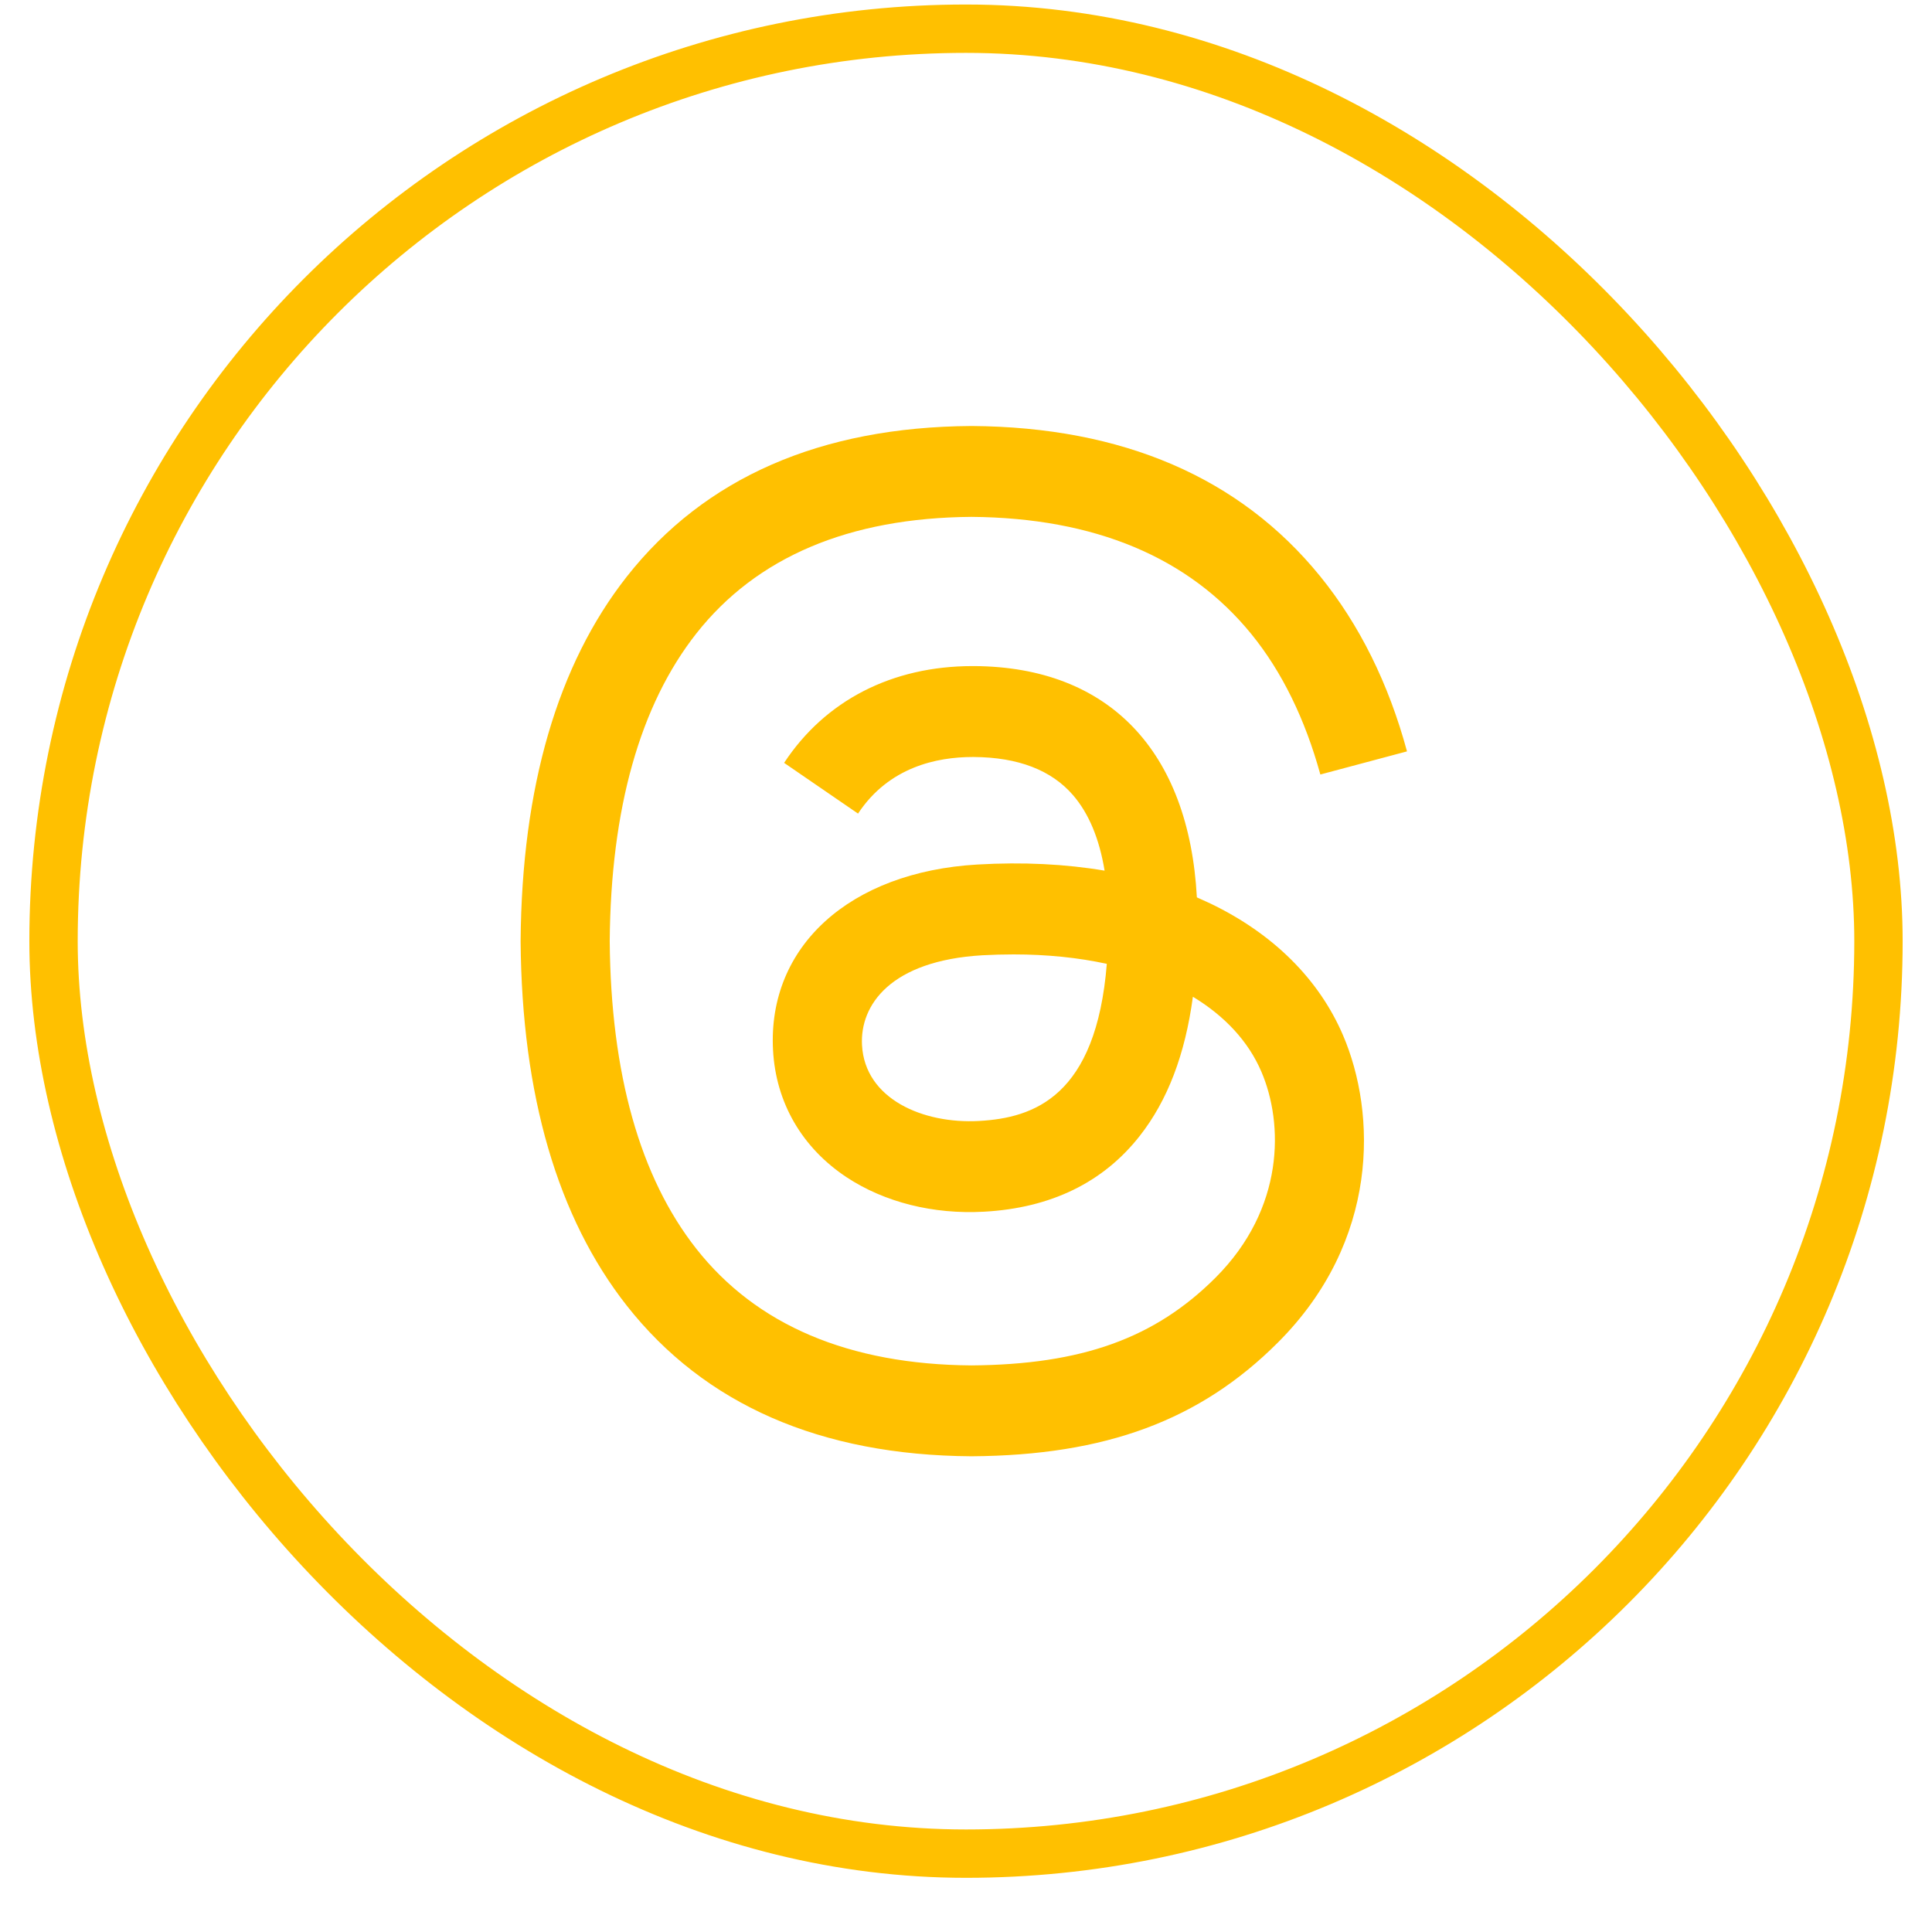
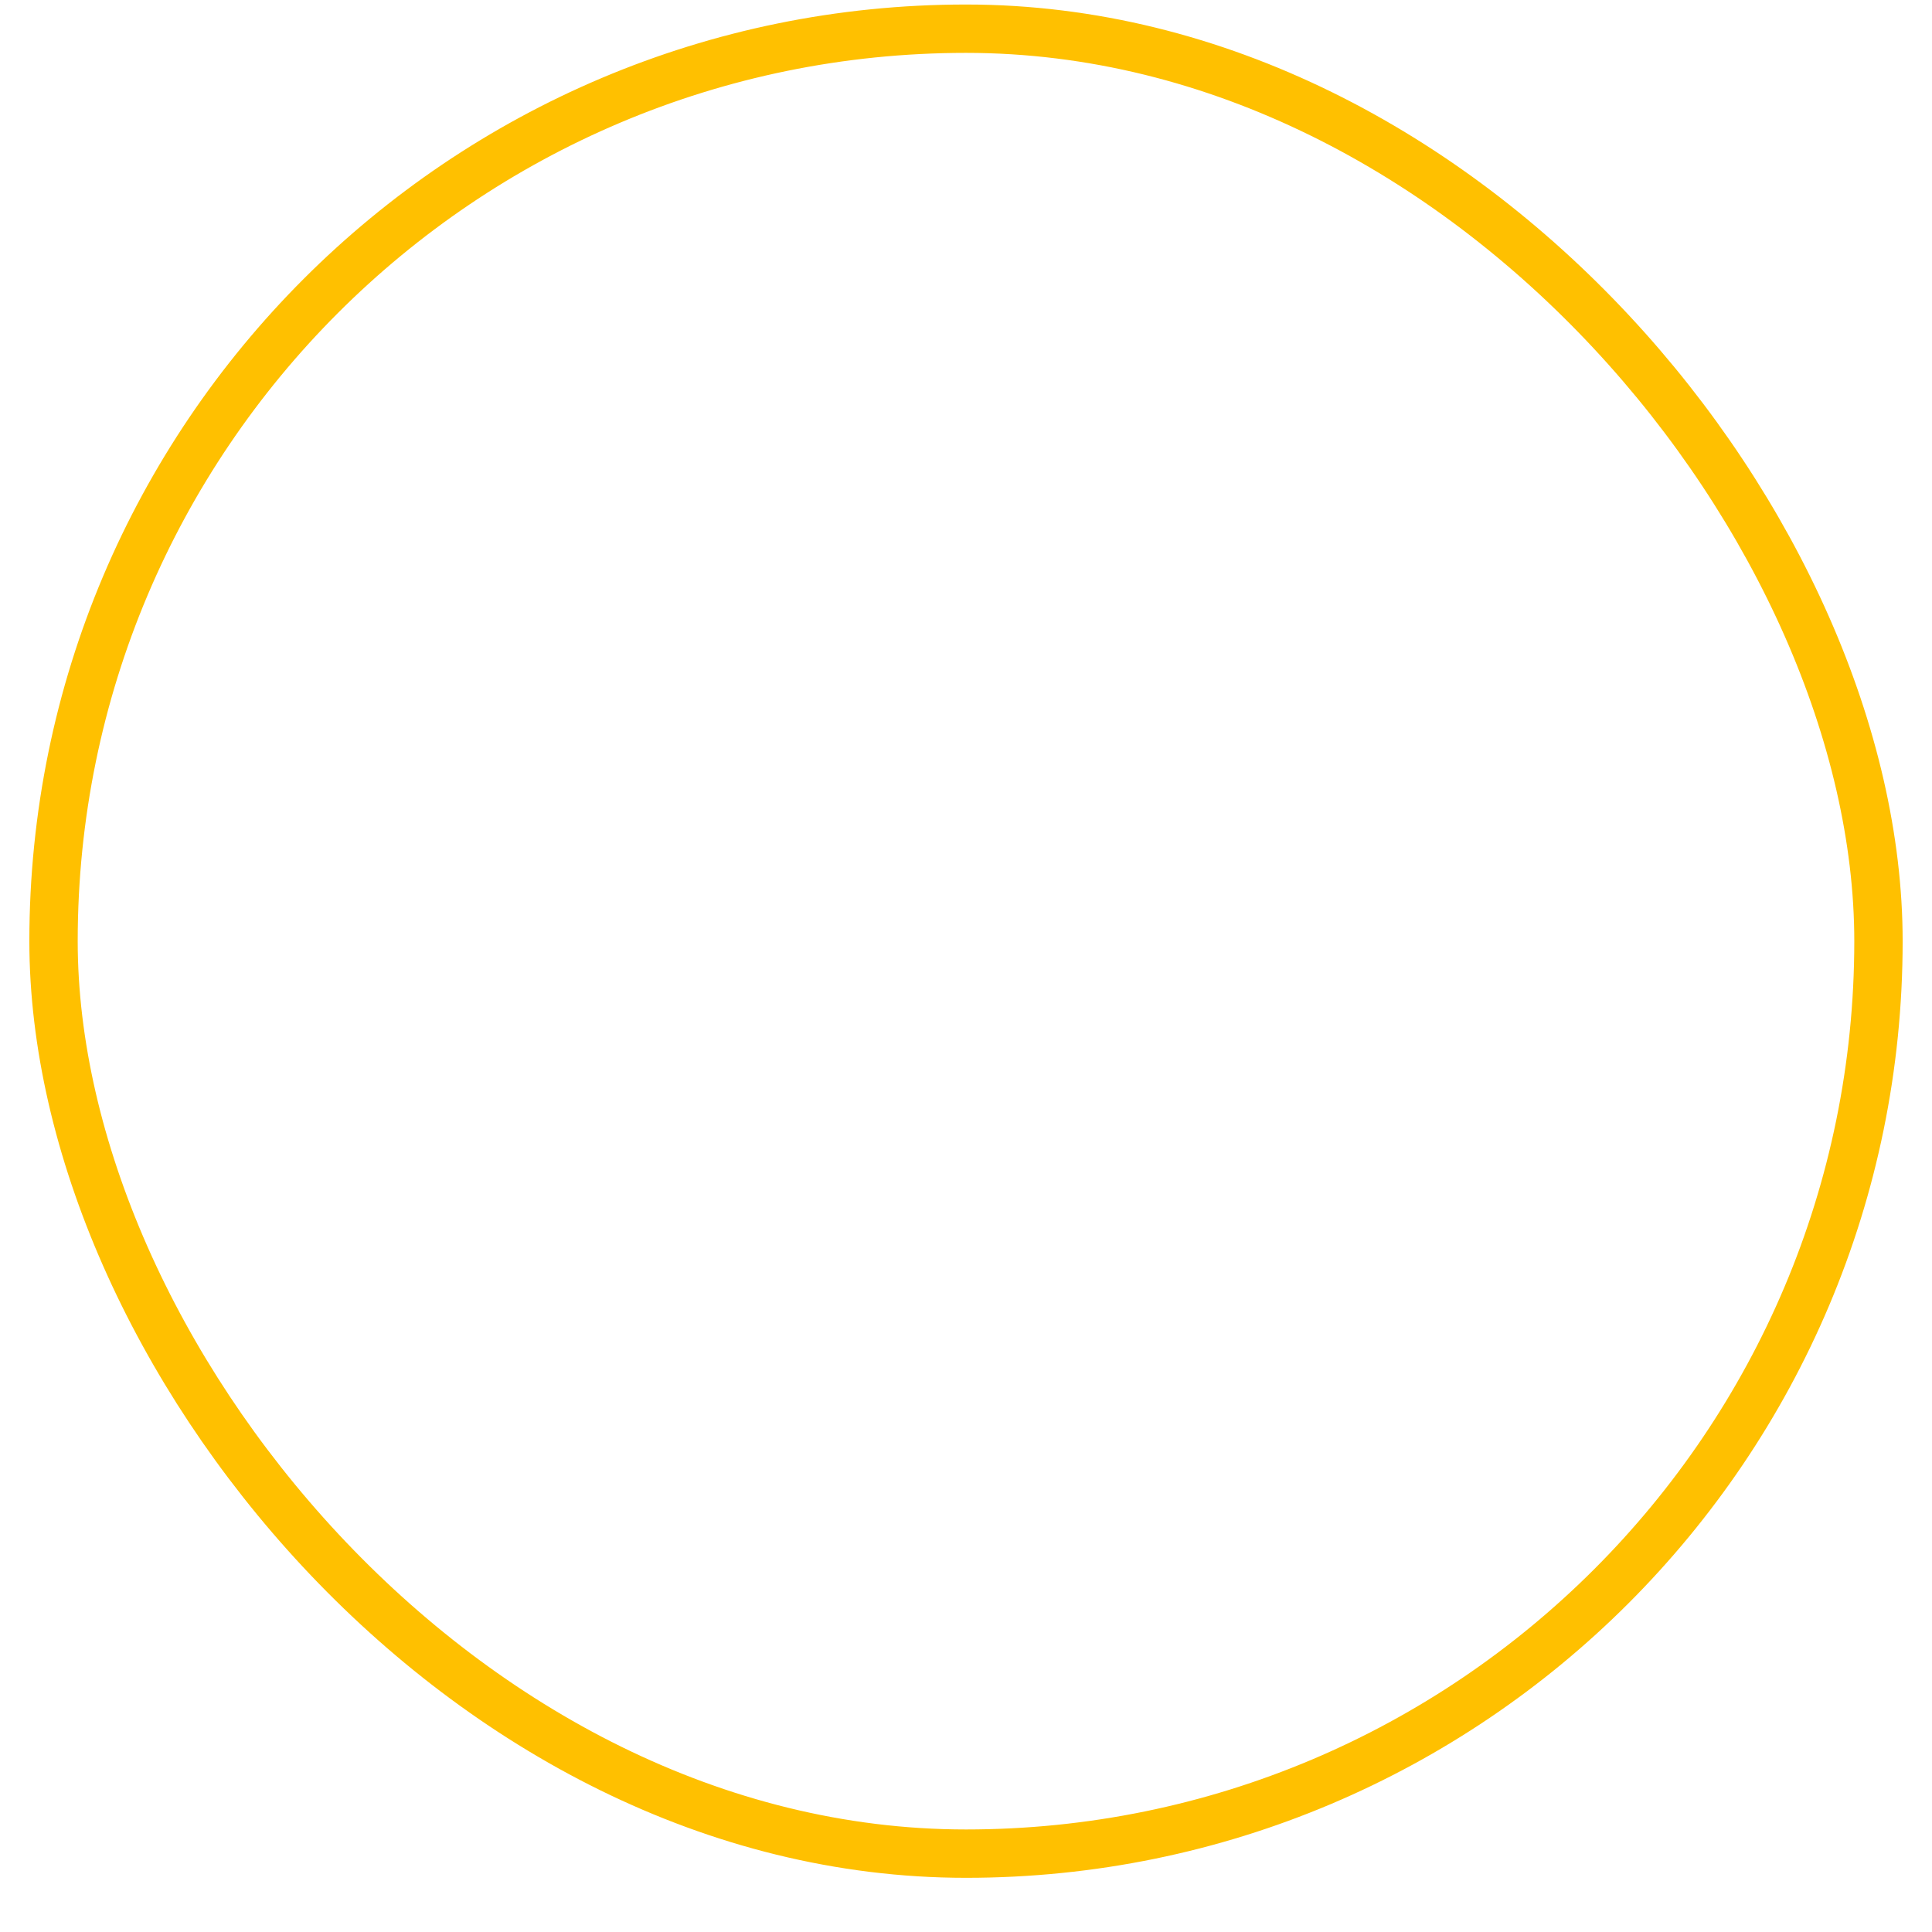
<svg xmlns="http://www.w3.org/2000/svg" width="34" height="34" viewBox="0 0 34 34" fill="none">
  <rect x="0.942" y="0.505" width="32.116" height="32.116" rx="16.058" stroke="#FFC000" stroke-width="0.851" />
  <g clip-path="url(#clip0_245_16045)">
    <path d="M21.3 15.9C21.222 15.863 21.143 15.827 21.063 15.792C20.923 13.214 19.514 11.737 17.148 11.722C17.137 11.722 17.126 11.722 17.115 11.722C15.7 11.722 14.523 12.326 13.799 13.425L15.1 14.318C15.641 13.497 16.491 13.322 17.116 13.322C17.123 13.322 17.131 13.322 17.138 13.322C17.917 13.327 18.505 13.553 18.885 13.995C19.162 14.317 19.347 14.761 19.439 15.322C18.748 15.205 18.001 15.168 17.203 15.214C14.953 15.344 13.507 16.656 13.604 18.479C13.653 19.404 14.114 20.199 14.901 20.719C15.567 21.158 16.424 21.373 17.315 21.324C18.491 21.26 19.414 20.811 20.058 19.99C20.547 19.367 20.856 18.559 20.993 17.541C21.553 17.88 21.969 18.325 22.198 18.86C22.589 19.77 22.611 21.265 21.391 22.485C20.323 23.552 19.038 24.014 17.096 24.029C14.942 24.013 13.313 23.322 12.253 21.975C11.262 20.715 10.749 18.893 10.73 16.562C10.749 14.232 11.262 12.411 12.253 11.15C13.313 9.803 14.942 9.112 17.096 9.096C19.265 9.113 20.923 9.807 22.023 11.16C22.562 11.823 22.968 12.657 23.236 13.63L24.761 13.223C24.436 12.026 23.925 10.994 23.23 10.138C21.82 8.404 19.758 7.515 17.101 7.497H17.09C14.439 7.515 12.4 8.407 11.03 10.148C9.812 11.698 9.183 13.854 9.162 16.556L9.162 16.562L9.162 16.569C9.183 19.271 9.812 21.427 11.03 22.977C12.4 24.718 14.439 25.61 17.09 25.628H17.101C19.458 25.612 21.12 24.995 22.488 23.627C24.279 21.838 24.225 19.596 23.635 18.219C23.212 17.232 22.404 16.43 21.3 15.9ZM17.23 19.727C16.245 19.782 15.22 19.34 15.17 18.392C15.132 17.689 15.67 16.905 17.291 16.811C17.477 16.801 17.659 16.796 17.838 16.796C18.427 16.796 18.977 16.853 19.478 16.962C19.291 19.295 18.196 19.674 17.23 19.727Z" fill="#FFC000" />
  </g>
  <defs>
    <clipPath id="clip0_245_16045">
-       <rect width="18.132" height="18.132" fill="white" transform="translate(7.934 7.497)" />
-     </clipPath>
+       </clipPath>
  </defs>
</svg>